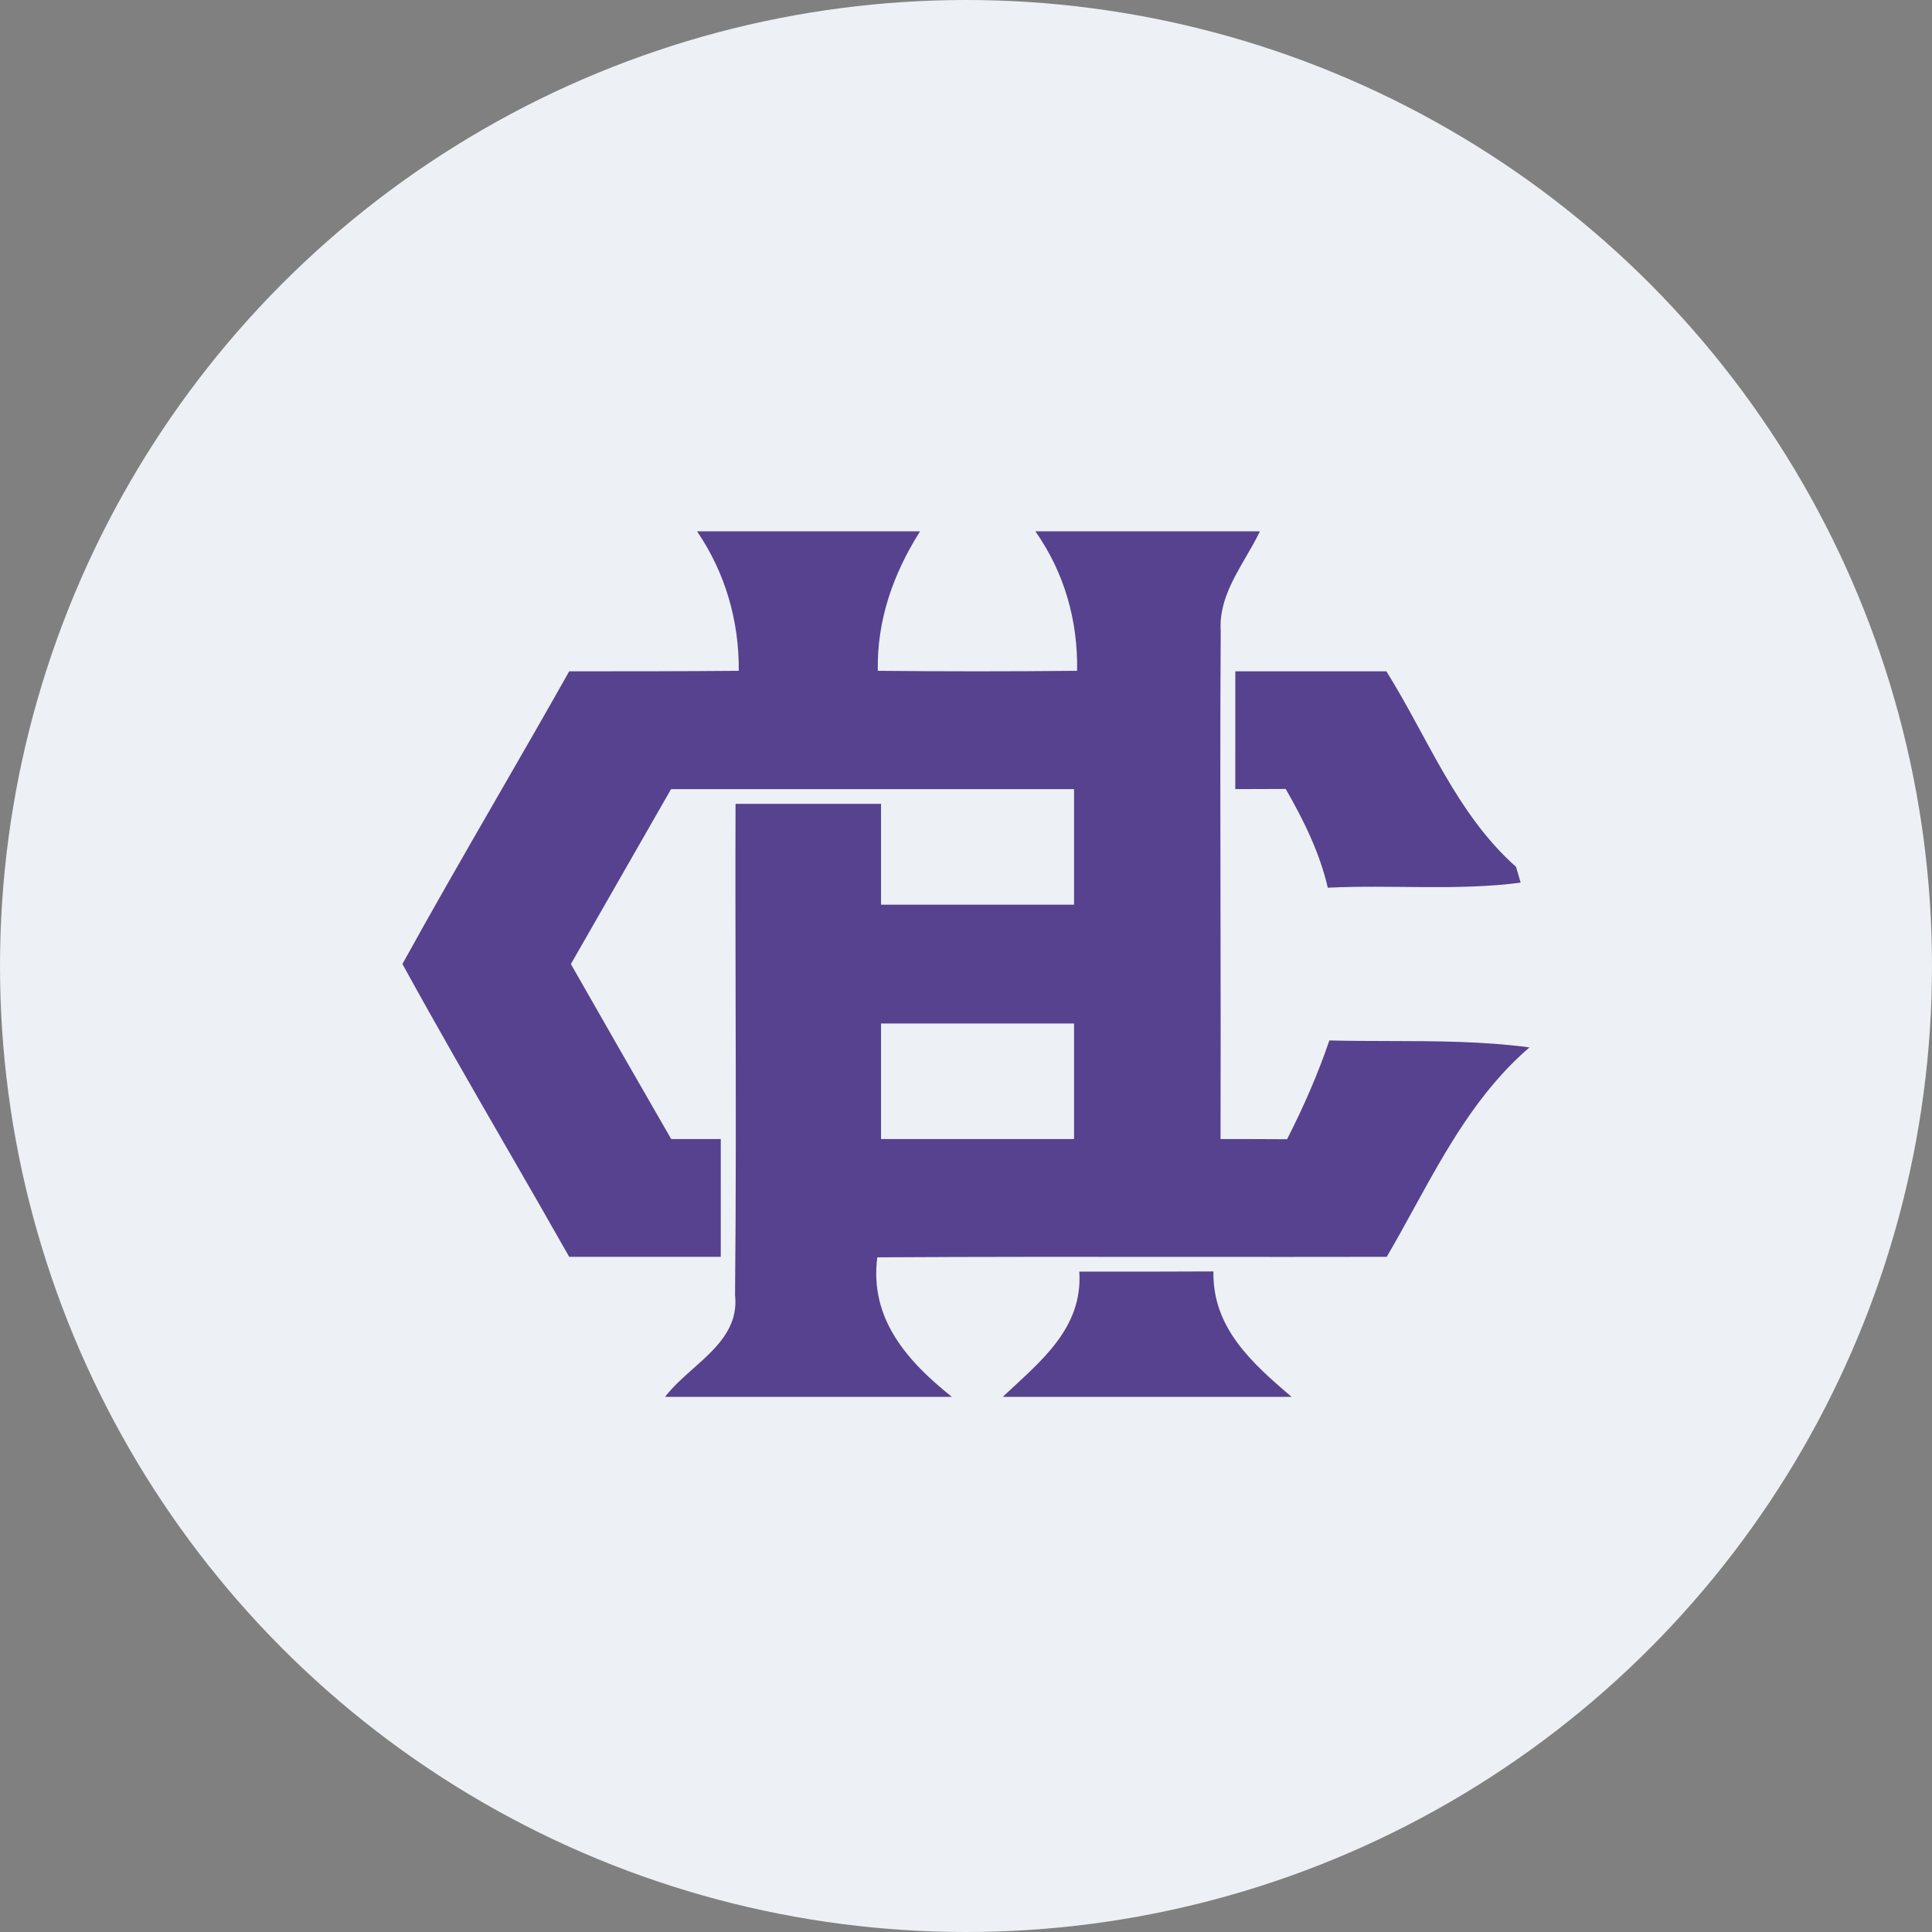
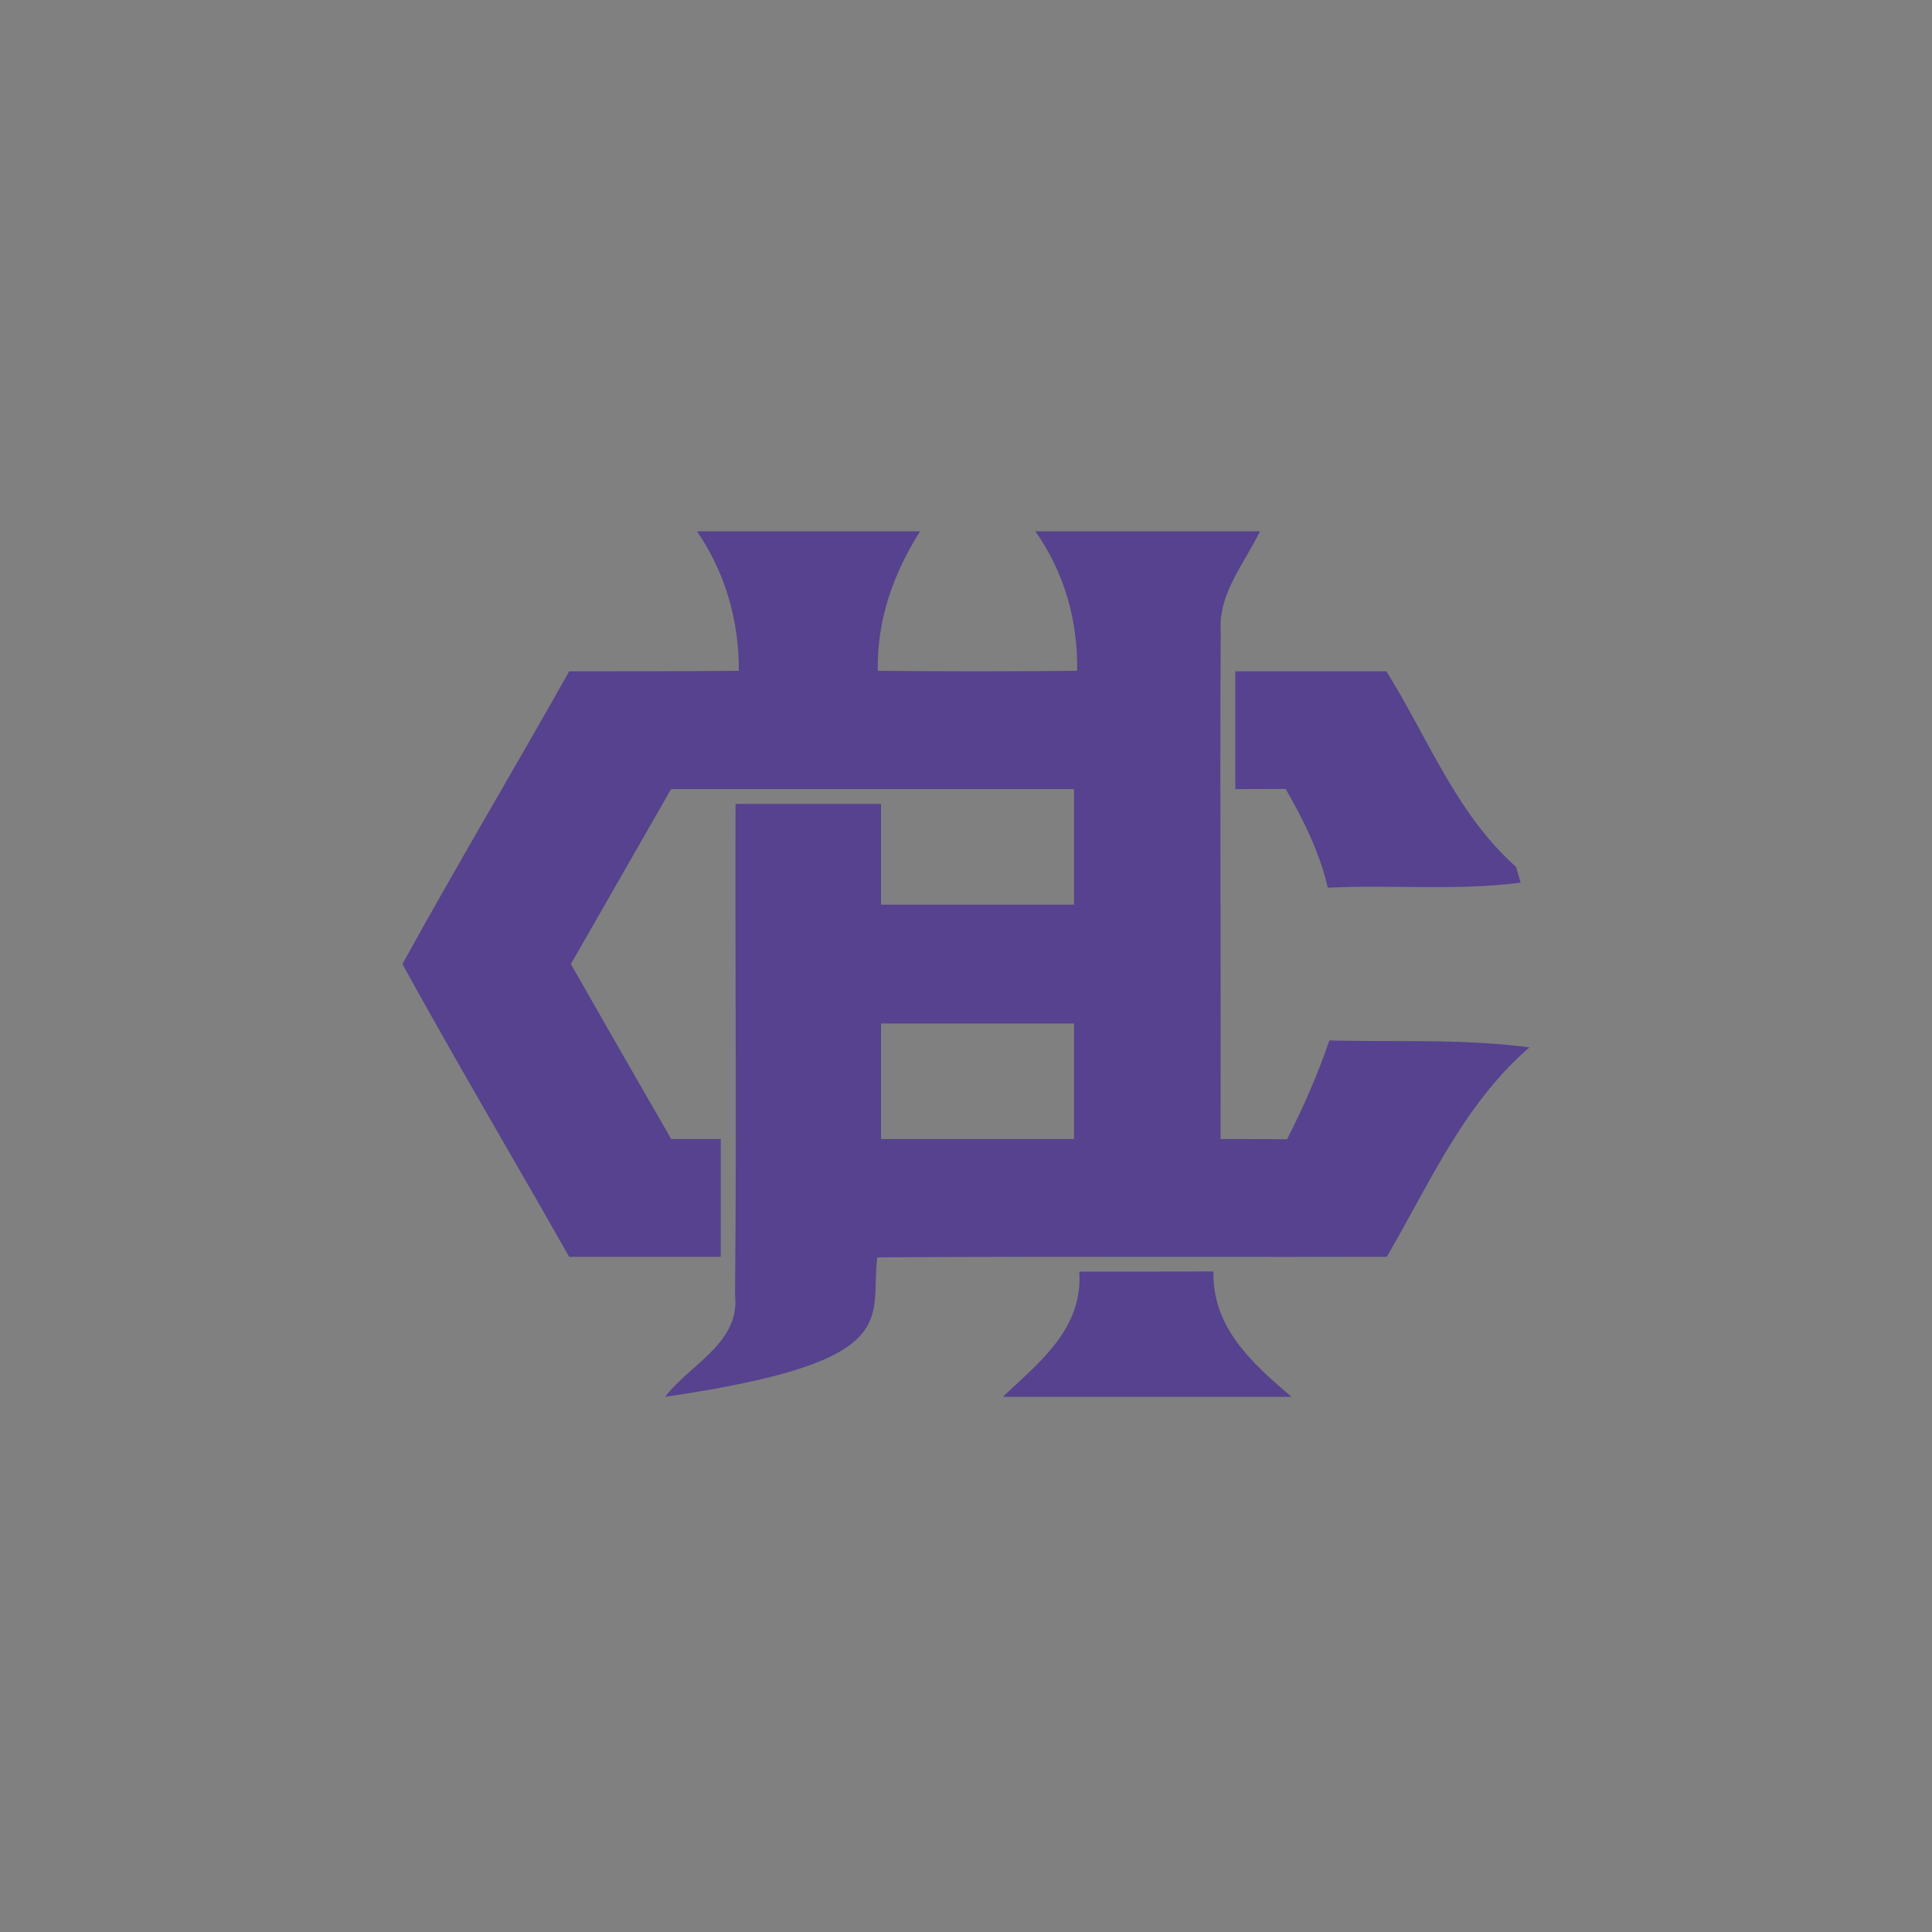
<svg xmlns="http://www.w3.org/2000/svg" width="68" height="68" viewBox="0 0 68 68" fill="none">
  <rect x="0" y="0" width="68" height="68" fill="#808080" stroke="none" />
-   <circle cx="34" cy="34" r="34" fill="#EDF0F4" />
-   <path fill-rule="evenodd" clip-rule="evenodd" d="M32.384 18.7H24.533C25.531 20.164 26.015 21.848 26.003 23.61C24.013 23.628 22.023 23.628 20.034 23.628C19.212 25.09 18.373 26.544 17.535 27.998C16.399 29.967 15.263 31.937 14.166 33.926V33.932C15.349 36.088 16.577 38.218 17.805 40.348C18.552 41.642 19.298 42.936 20.034 44.236H25.369V40.091H23.624C22.441 38.04 21.264 35.987 20.093 33.932C21.267 31.881 22.442 29.829 23.619 27.774H37.803V31.842H31.009V28.293H25.889C25.881 30.564 25.886 32.835 25.891 35.105C25.899 38.598 25.907 42.09 25.871 45.58C25.998 46.748 25.195 47.462 24.396 48.172C24.038 48.49 23.681 48.808 23.409 49.164H33.501C31.941 47.916 30.597 46.423 30.878 44.254C34.533 44.232 38.186 44.235 41.838 44.238C44.161 44.239 46.485 44.241 48.808 44.236C49.137 43.676 49.451 43.104 49.765 42.531C50.893 40.478 52.025 38.416 53.833 36.865C52.193 36.647 50.54 36.644 48.888 36.641C48.188 36.639 47.488 36.638 46.789 36.62C46.383 37.816 45.875 38.968 45.301 40.097C44.519 40.091 43.736 40.091 42.96 40.091H42.959C42.967 37.473 42.962 34.854 42.958 32.235C42.951 28.896 42.945 25.556 42.965 22.218C42.9 21.243 43.379 20.418 43.853 19.601C44.027 19.302 44.2 19.004 44.346 18.7H36.441C37.463 20.152 37.941 21.842 37.911 23.61C35.575 23.634 33.232 23.634 30.896 23.61C30.86 21.83 31.44 20.188 32.384 18.7ZM31.009 40.091V36.023H37.803V40.091H31.009Z" fill="#56428E" />
+   <path fill-rule="evenodd" clip-rule="evenodd" d="M32.384 18.7H24.533C25.531 20.164 26.015 21.848 26.003 23.61C24.013 23.628 22.023 23.628 20.034 23.628C19.212 25.09 18.373 26.544 17.535 27.998C16.399 29.967 15.263 31.937 14.166 33.926V33.932C15.349 36.088 16.577 38.218 17.805 40.348C18.552 41.642 19.298 42.936 20.034 44.236H25.369V40.091H23.624C22.441 38.04 21.264 35.987 20.093 33.932C21.267 31.881 22.442 29.829 23.619 27.774H37.803V31.842H31.009V28.293H25.889C25.881 30.564 25.886 32.835 25.891 35.105C25.899 38.598 25.907 42.09 25.871 45.58C25.998 46.748 25.195 47.462 24.396 48.172C24.038 48.49 23.681 48.808 23.409 49.164C31.941 47.916 30.597 46.423 30.878 44.254C34.533 44.232 38.186 44.235 41.838 44.238C44.161 44.239 46.485 44.241 48.808 44.236C49.137 43.676 49.451 43.104 49.765 42.531C50.893 40.478 52.025 38.416 53.833 36.865C52.193 36.647 50.54 36.644 48.888 36.641C48.188 36.639 47.488 36.638 46.789 36.62C46.383 37.816 45.875 38.968 45.301 40.097C44.519 40.091 43.736 40.091 42.96 40.091H42.959C42.967 37.473 42.962 34.854 42.958 32.235C42.951 28.896 42.945 25.556 42.965 22.218C42.9 21.243 43.379 20.418 43.853 19.601C44.027 19.302 44.2 19.004 44.346 18.7H36.441C37.463 20.152 37.941 21.842 37.911 23.61C35.575 23.634 33.232 23.634 30.896 23.61C30.86 21.83 31.44 20.188 32.384 18.7ZM31.009 40.091V36.023H37.803V40.091H31.009Z" fill="#56428E" />
  <path d="M43.479 23.628H48.796C50.254 25.958 51.257 28.646 53.36 30.511C53.402 30.648 53.479 30.929 53.522 31.066C51.275 31.359 49 31.132 46.734 31.244C46.447 30.002 45.88 28.861 45.252 27.768C44.804 27.768 43.92 27.774 43.478 27.774L43.479 23.628Z" fill="#56428E" />
  <path d="M37.988 44.756C39.559 44.762 41.137 44.756 42.708 44.75C42.672 46.745 44.077 47.982 45.457 49.164H35.294C36.596 47.935 38.12 46.769 37.988 44.756Z" fill="#56428E" />
</svg>